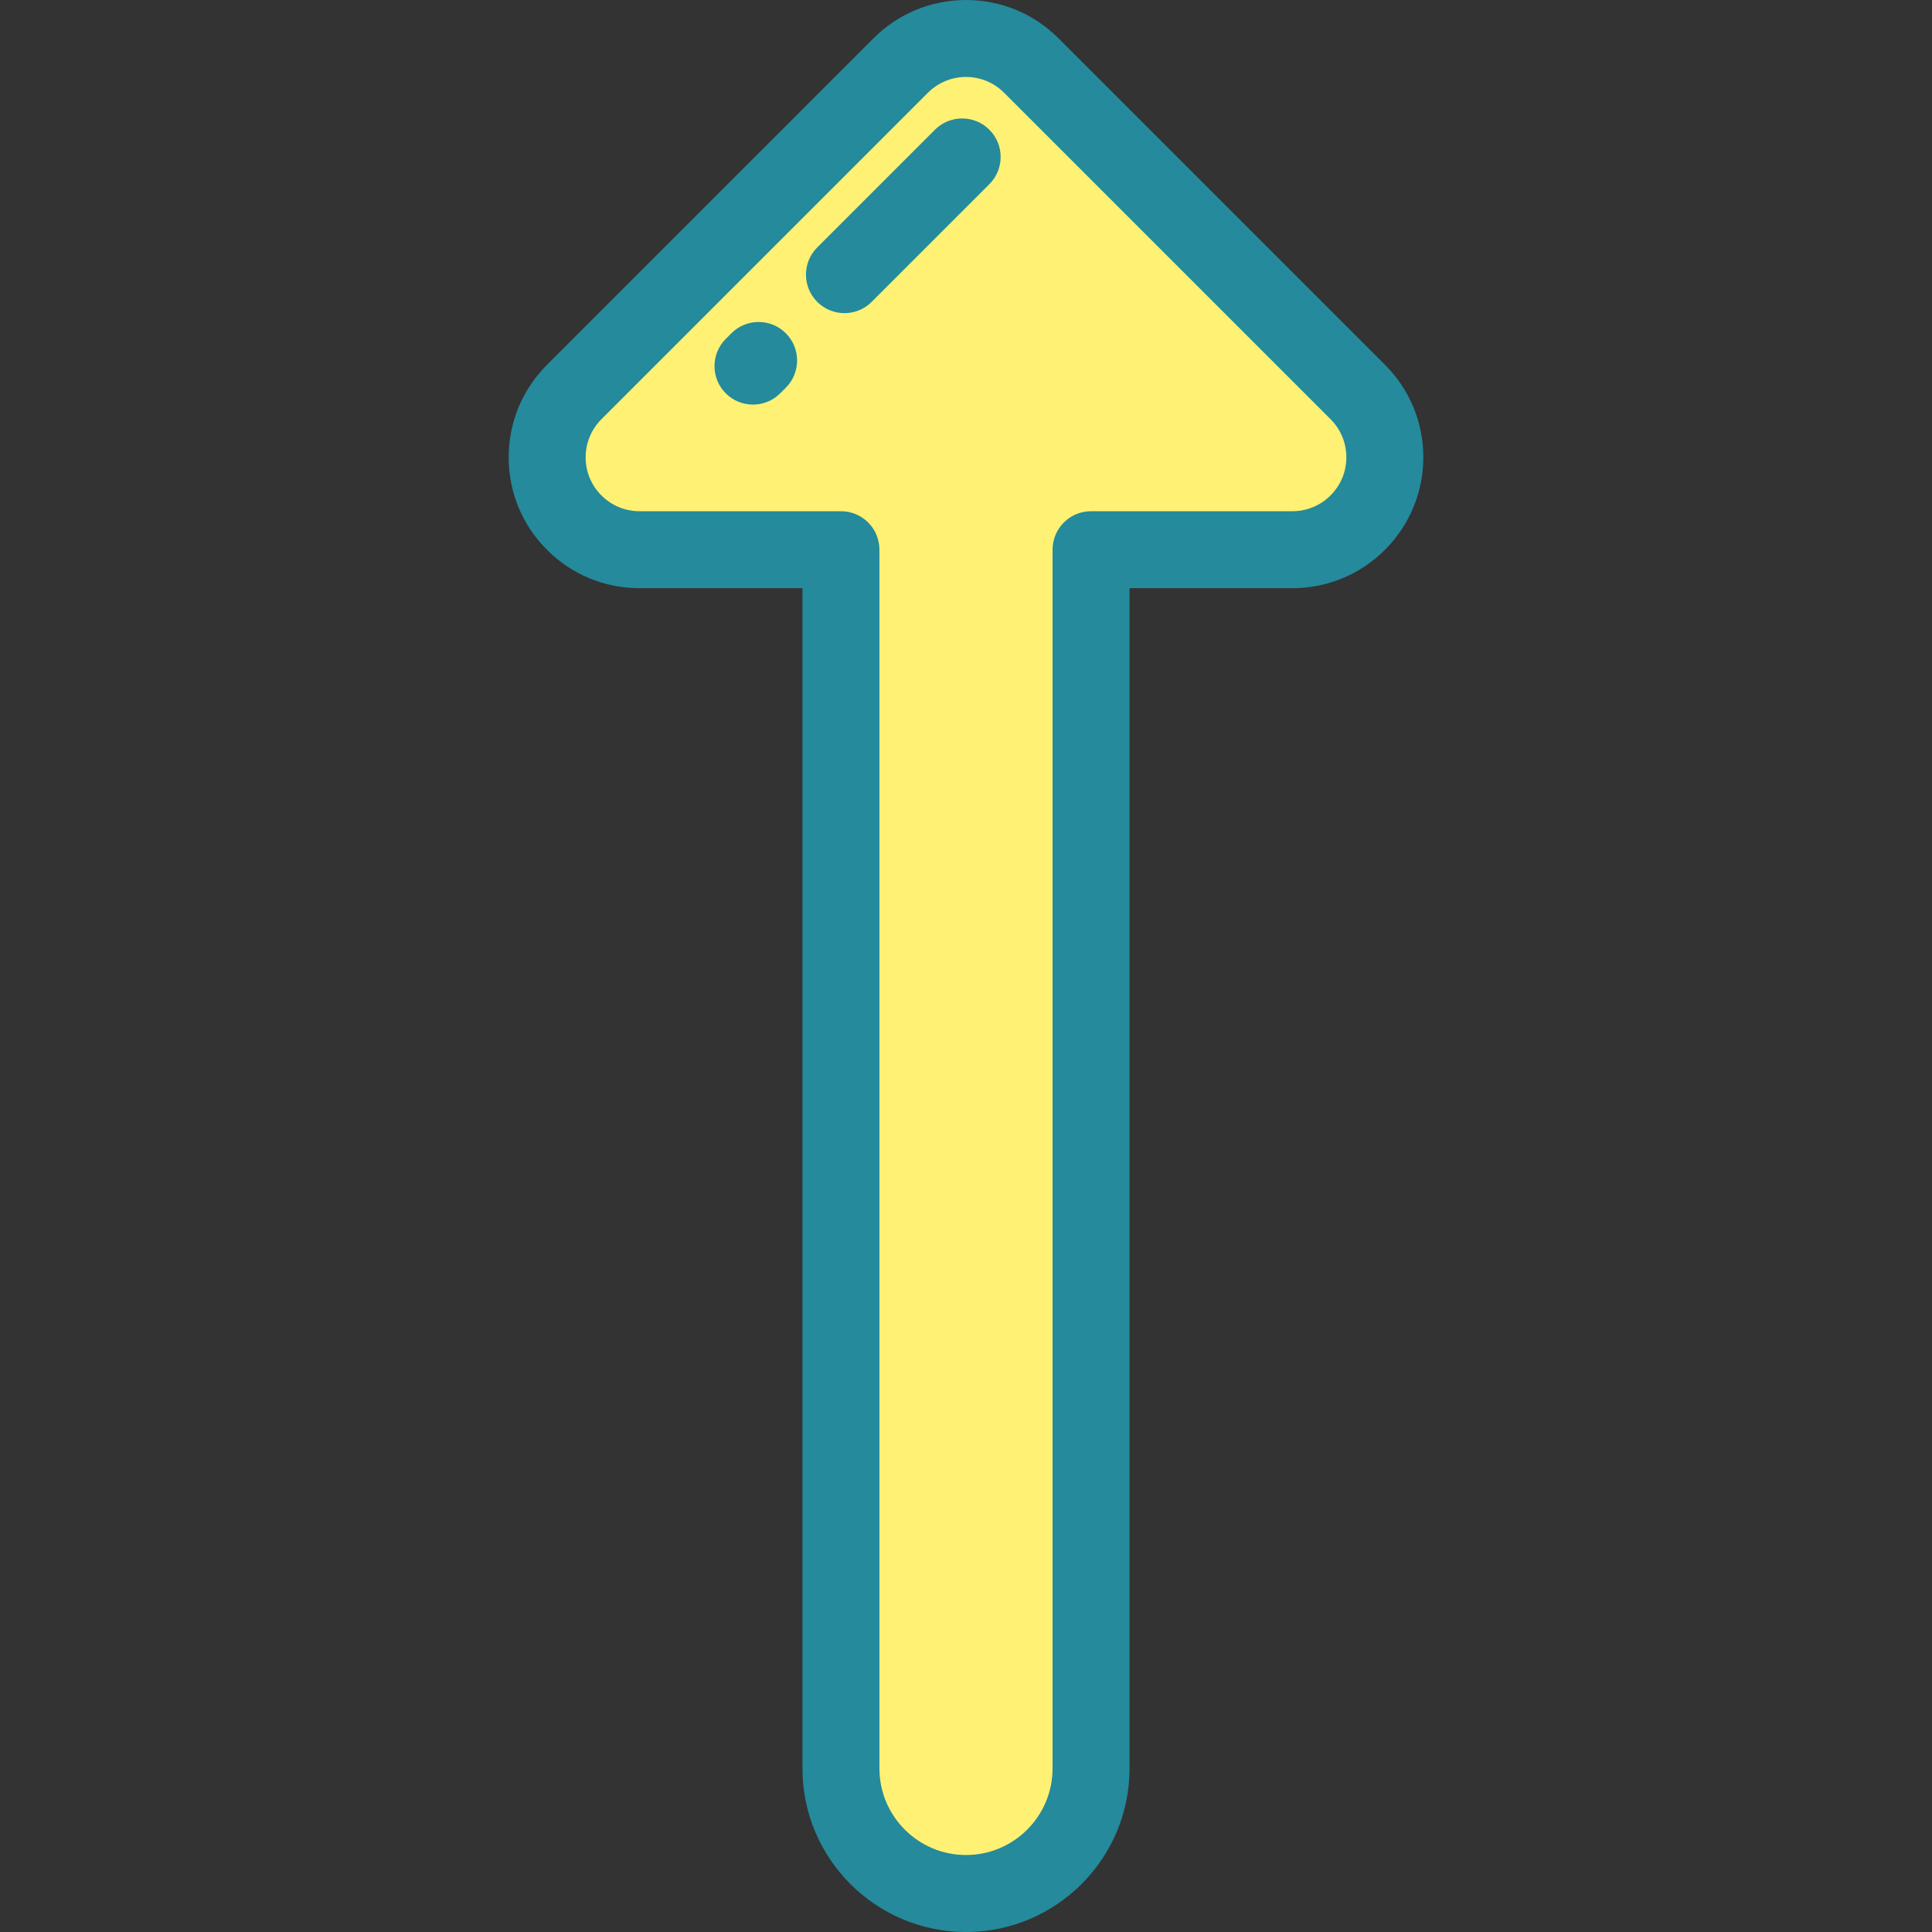
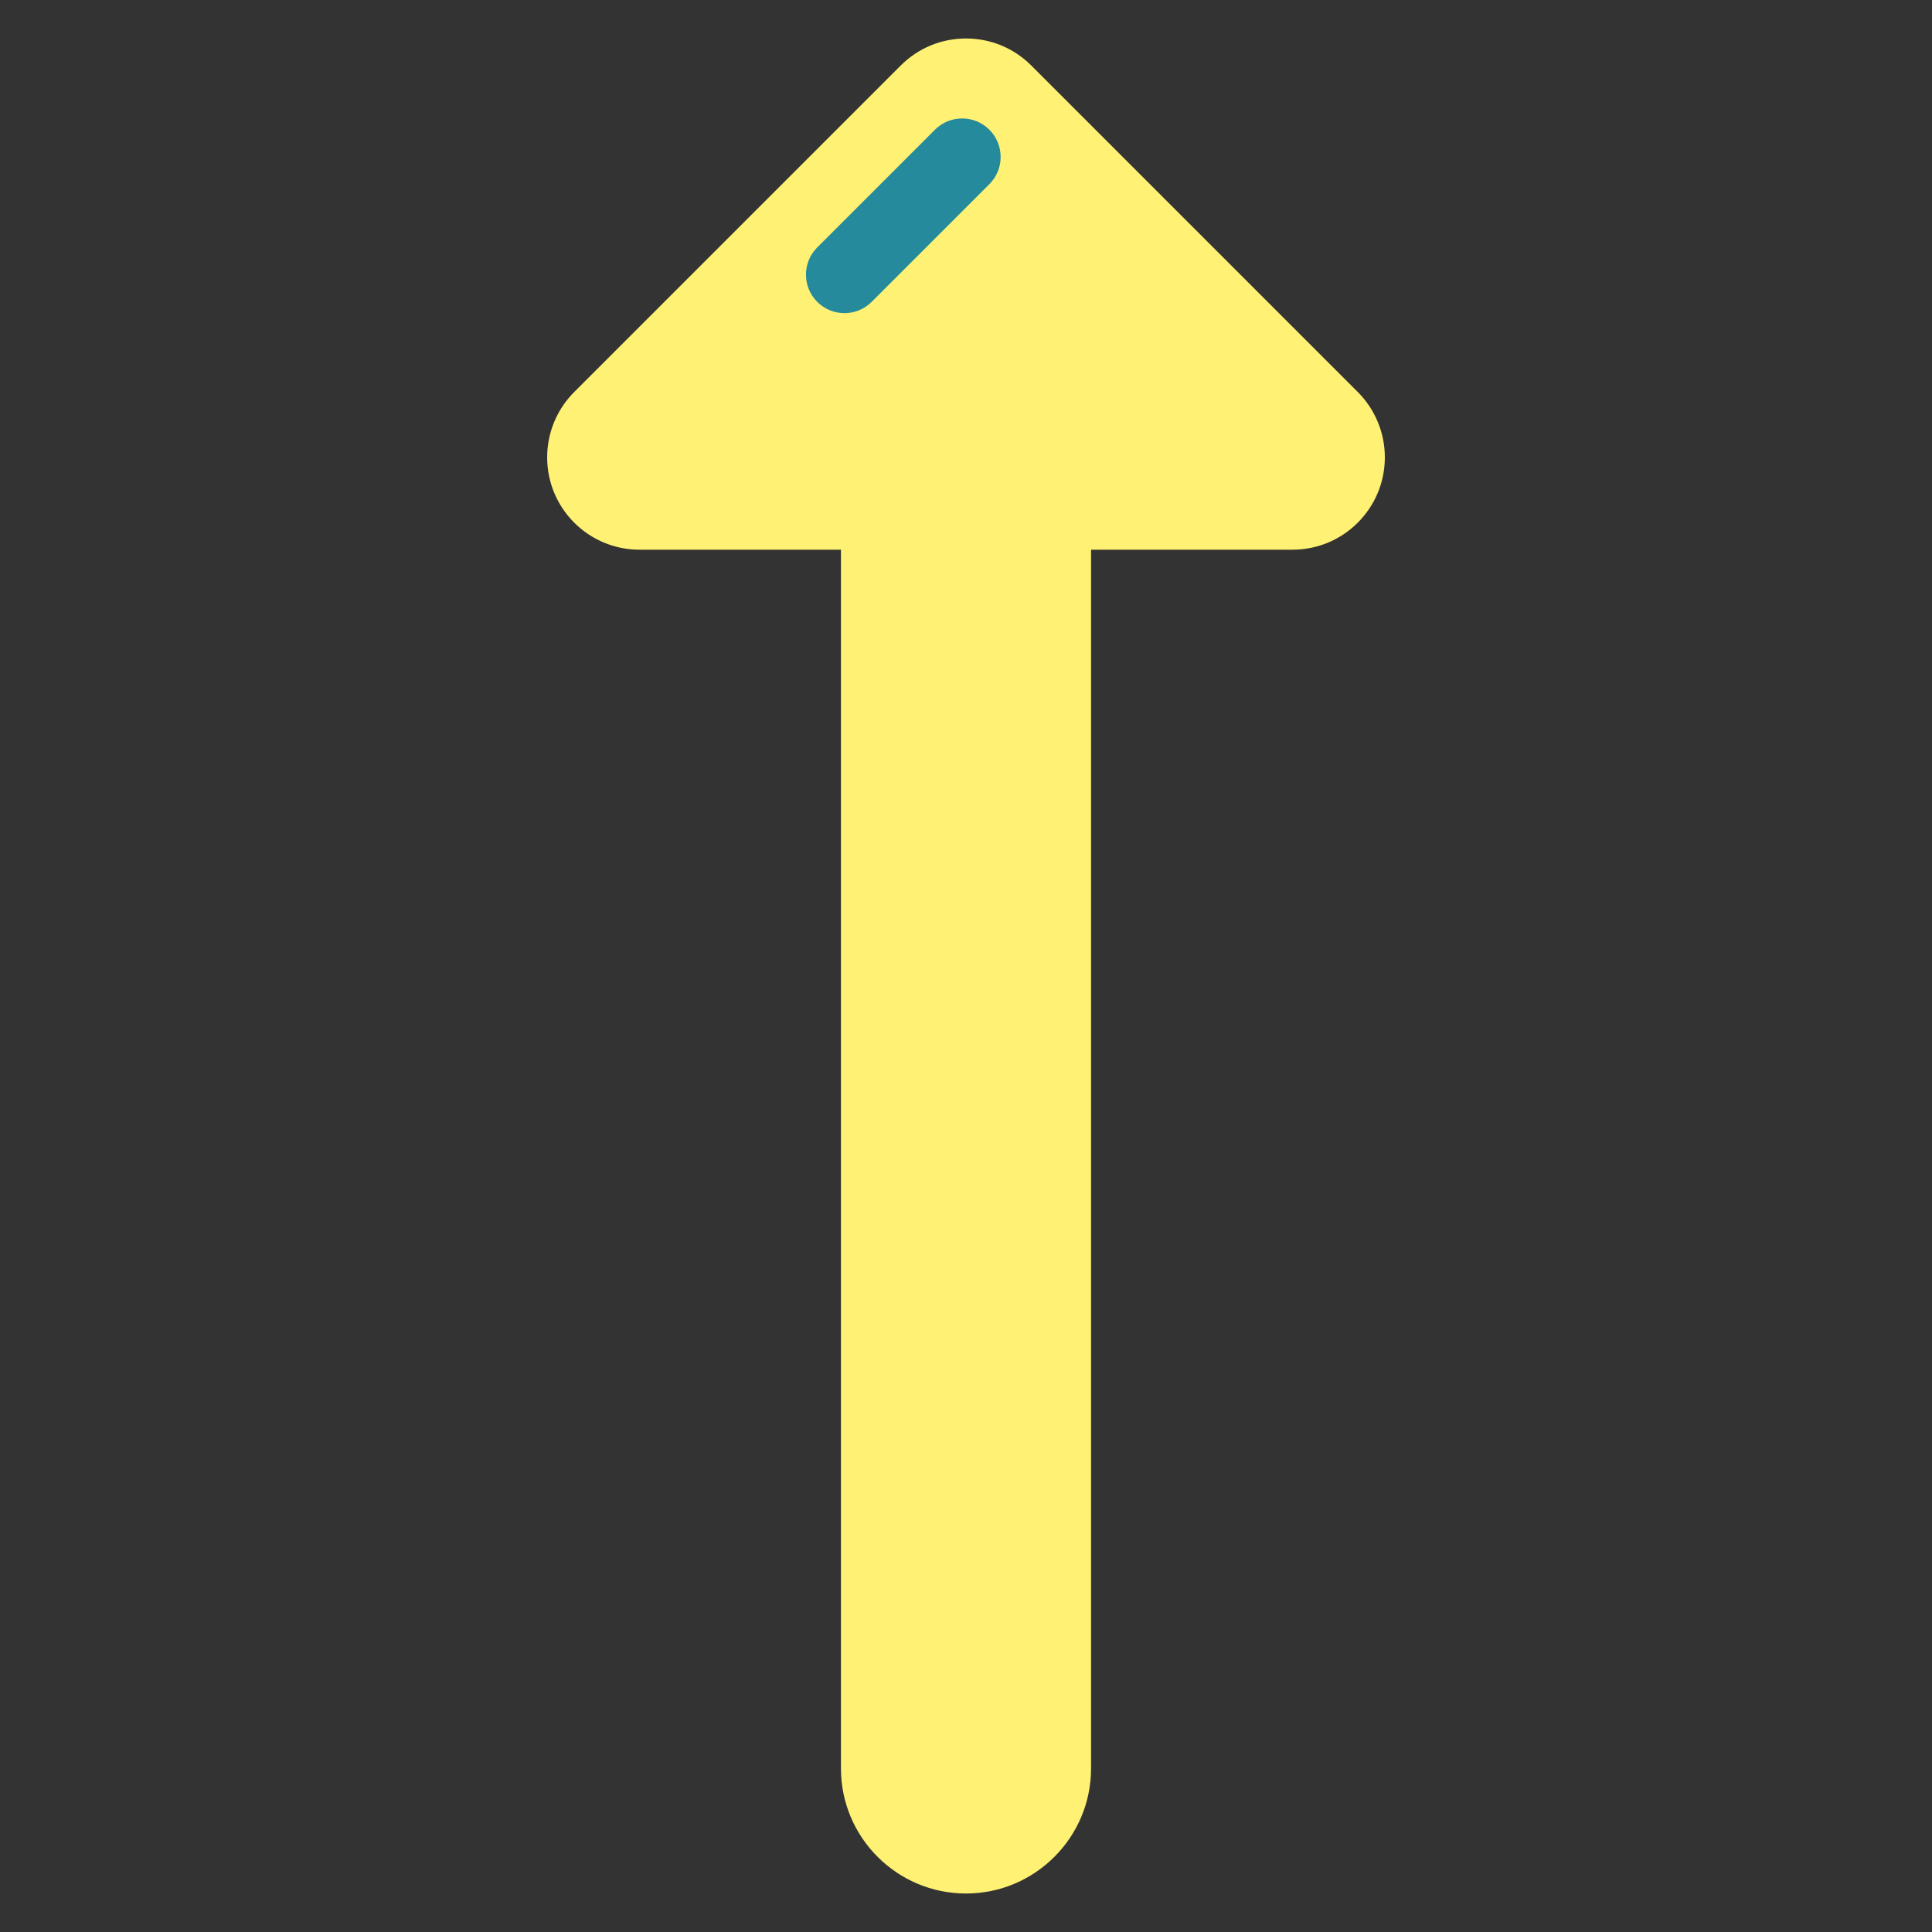
<svg xmlns="http://www.w3.org/2000/svg" height="800px" width="800px" version="1.1" id="Layer_1" viewBox="0 0 512 512" xml:space="preserve">
  <rect x="0" y="0" width="512" height="512" fill="#333333" stroke="none" />
  <path style="fill:#FFF173;" d="M169.481,145.676h53.378v322.984c0,18.274,14.867,33.14,33.141,33.14s33.141-14.866,33.141-33.14  V145.677h53.379c13.519,0,24.479-10.959,24.479-24.479l0,0c0-6.492-2.579-12.718-7.17-17.309L273.31,17.37  c-4.623-4.624-10.771-7.171-17.31-7.171c-6.539,0-12.687,2.547-17.31,7.171l-86.518,86.518c-4.591,4.591-7.17,10.817-7.17,17.309  C145.002,134.716,155.961,145.676,169.481,145.676z" />
  <g>
-     <path style="fill:#248A9C;" d="M256,512c-23.898,0-43.34-19.443-43.34-43.339V155.875h-43.178c-9.263,0-17.972-3.607-24.522-10.157   s-10.156-15.258-10.156-24.521s3.607-17.972,10.157-24.522l86.518-86.518C238.028,3.607,246.736,0,256,0   c9.264,0,17.972,3.607,24.522,10.158l86.519,86.518c6.55,6.55,10.157,15.259,10.156,24.523c0,19.12-15.557,34.677-34.678,34.677   h-43.178v312.784C299.34,492.558,279.898,512,256,512z M256,20.398c-3.814,0-7.401,1.485-10.097,4.183L159.384,111.1   c-2.697,2.698-4.183,6.283-4.183,10.097s1.485,7.401,4.183,10.097s6.284,4.183,10.097,4.183h53.378   c5.633,0,10.199,4.567,10.199,10.199v322.984c0,12.649,10.291,22.941,22.942,22.941c12.651,0,22.942-10.292,22.942-22.941V145.677   c0-5.632,4.566-10.199,10.199-10.199h53.378c7.874,0,14.28-6.406,14.28-14.28c0-3.814-1.485-7.401-4.183-10.097l-86.519-86.519   C263.401,21.883,259.815,20.398,256,20.398z" />
-     <path style="fill:#248A9C;" d="M199.548,107.224c-2.611,0-5.222-0.996-7.213-2.988c-3.983-3.984-3.981-10.442,0.002-14.425   l1.494-1.494c3.984-3.984,10.441-3.982,14.424,0.002s3.981,10.442-0.002,14.425l-1.494,1.494   C204.767,106.229,202.157,107.224,199.548,107.224z" />
    <path style="fill:#248A9C;" d="M223.788,82.985c-2.61,0-5.221-0.996-7.212-2.987c-3.983-3.983-3.983-10.441,0-14.425l31.192-31.192   c3.983-3.982,10.441-3.982,14.425,0c3.983,3.983,3.983,10.441,0,14.425l-31.192,31.192   C229.009,81.989,226.398,82.985,223.788,82.985z" />
  </g>
</svg>